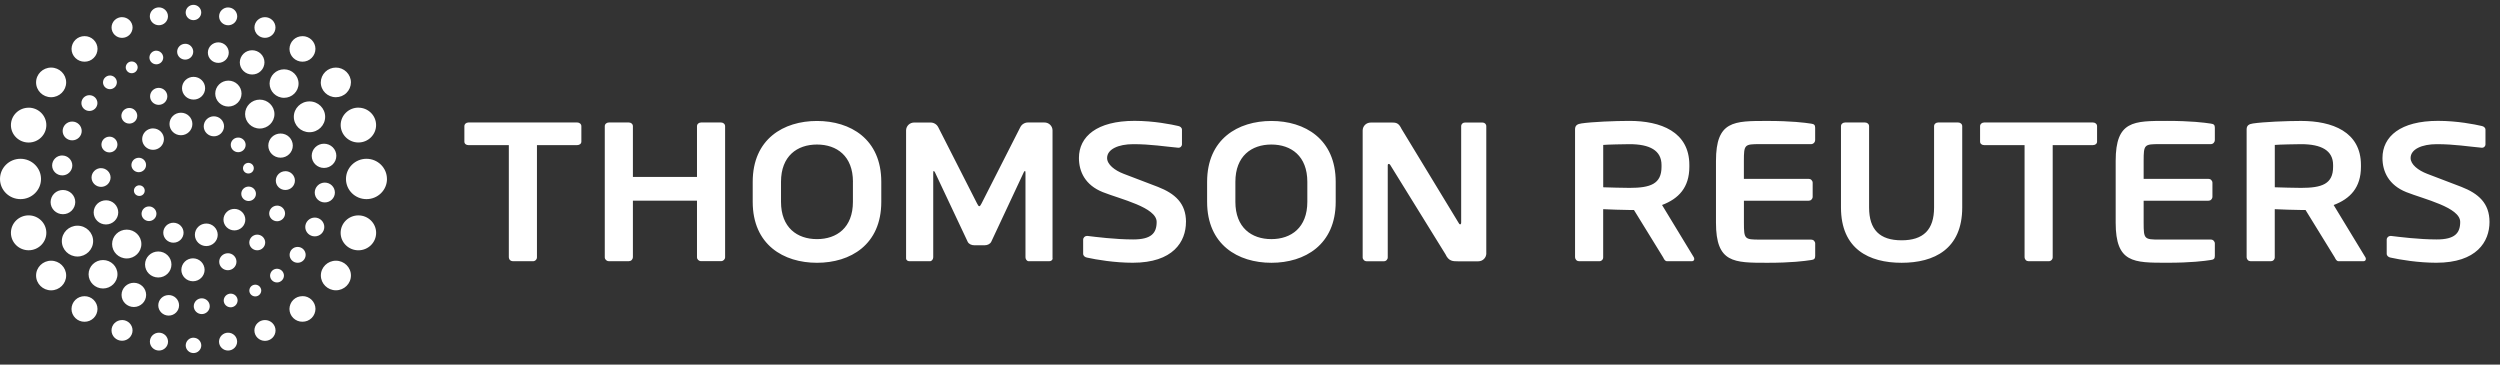
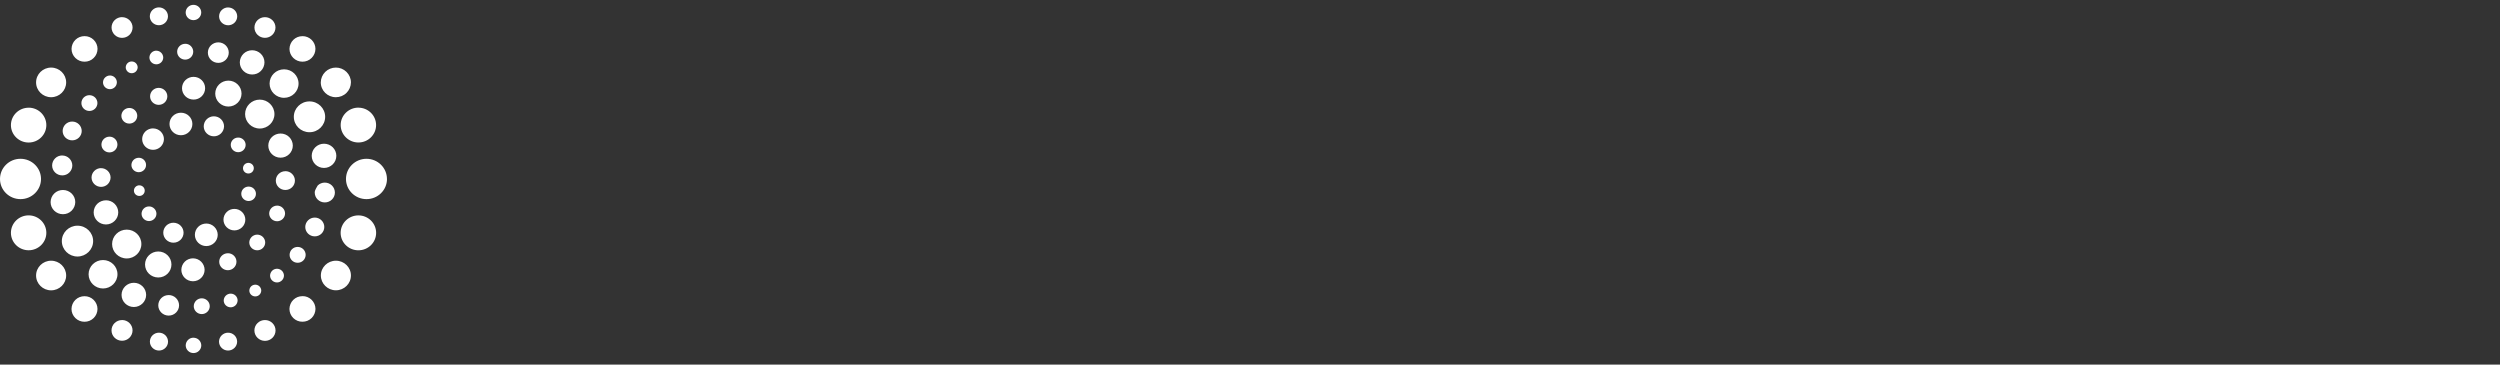
<svg xmlns="http://www.w3.org/2000/svg" width="192" height="28" viewBox="0 0 192 28" fill="none">
  <rect x="0" y="0" width="192" height="28" fill="#333333" stroke="none" />
-   <path d="M191.194 17.046C191.194 15.607 190.346 14.864 189.035 14.352C188.002 13.951 187.094 13.609 186.406 13.348C185.717 13.086 185.134 12.631 185.134 12.136C185.134 11.461 185.999 11.072 187.145 11.072C188.5 11.072 189.561 11.254 190.591 11.345H190.622C190.656 11.345 190.693 11.339 190.725 11.325C190.756 11.31 190.787 11.291 190.81 11.265C190.836 11.239 190.853 11.211 190.867 11.177C190.878 11.143 190.887 11.108 190.884 11.074V9.962C190.884 9.814 190.762 9.709 190.605 9.677C190.079 9.555 188.724 9.282 187.242 9.282C184.351 9.282 182.974 10.483 182.974 12.133C182.974 13.18 183.455 14.215 184.807 14.756C186.164 15.297 188.943 15.92 188.943 17.044C188.943 17.914 188.522 18.389 187.14 18.389C185.757 18.389 184.249 18.193 183.626 18.119H183.595C183.518 18.119 183.444 18.147 183.387 18.201C183.333 18.256 183.299 18.329 183.299 18.406V19.485C183.299 19.65 183.438 19.755 183.592 19.783C184.337 19.948 185.731 20.179 187.106 20.179C190.215 20.179 191.194 18.557 191.194 17.044V17.046ZM91.085 17.046C91.085 15.607 90.237 14.864 88.925 14.352C87.892 13.951 86.985 13.609 86.296 13.348C85.608 13.086 85.025 12.631 85.025 12.136C85.025 11.461 85.889 11.072 87.036 11.072C88.39 11.072 89.454 11.254 90.481 11.345H90.513C90.547 11.345 90.584 11.339 90.615 11.325C90.647 11.31 90.678 11.291 90.701 11.265C90.726 11.239 90.743 11.211 90.757 11.177C90.772 11.143 90.777 11.108 90.775 11.074V9.962C90.775 9.814 90.652 9.709 90.496 9.677C89.966 9.555 88.612 9.282 87.13 9.282C84.242 9.282 82.862 10.483 82.862 12.133C82.862 13.18 83.34 14.215 84.695 14.756C86.052 15.297 88.831 15.92 88.831 17.044C88.831 17.914 88.413 18.389 87.028 18.389C85.642 18.389 84.137 18.193 83.514 18.119H83.482C83.406 18.119 83.332 18.147 83.275 18.201C83.221 18.256 83.186 18.329 83.186 18.406V19.485C83.186 19.65 83.326 19.755 83.48 19.783C84.225 19.948 85.619 20.179 86.993 20.179C90.103 20.179 91.082 18.557 91.082 17.044L91.085 17.046ZM114.147 19.462V9.694C114.147 9.529 114.022 9.41 113.852 9.41H112.514C112.341 9.41 112.218 9.529 112.218 9.694V17.095C112.218 17.183 112.176 17.231 112.144 17.231C112.096 17.231 112.051 17.183 112.019 17.112L107.635 9.894C107.447 9.501 107.276 9.413 106.952 9.413H105.271C105.108 9.413 104.955 9.473 104.838 9.584C104.721 9.697 104.656 9.851 104.653 10.01V19.766C104.653 19.928 104.79 20.065 104.963 20.065H106.281C106.451 20.065 106.579 19.928 106.579 19.766V12.71C106.579 12.622 106.611 12.591 106.656 12.591C106.702 12.591 106.75 12.622 106.796 12.71L111.012 19.527C111.257 20.068 111.584 20.068 111.957 20.068H113.53C113.692 20.068 113.849 20.008 113.965 19.894C114.082 19.78 114.147 19.627 114.15 19.465L114.147 19.462ZM80.834 19.837V10.005C80.831 9.842 80.763 9.689 80.646 9.578C80.529 9.467 80.373 9.404 80.21 9.407H78.936C78.816 9.407 78.7 9.444 78.597 9.507C78.495 9.569 78.415 9.66 78.361 9.766L75.382 15.627C75.303 15.763 75.271 15.837 75.212 15.837C75.146 15.837 75.115 15.763 75.038 15.627L72.056 9.768C72.002 9.663 71.92 9.572 71.82 9.51C71.718 9.447 71.604 9.413 71.484 9.41H70.21C70.048 9.41 69.891 9.47 69.775 9.581C69.658 9.692 69.59 9.848 69.587 10.007V19.837C69.587 19.985 69.712 20.062 69.854 20.062H71.422C71.561 20.062 71.672 19.909 71.672 19.763V13.277C71.672 13.171 71.689 13.129 71.718 13.129C71.732 13.129 71.763 13.171 71.797 13.217L74.324 18.58C74.412 18.745 74.617 18.836 74.819 18.836H75.627C75.829 18.836 76.031 18.745 76.122 18.58L78.632 13.217C78.666 13.171 78.697 13.129 78.708 13.129C78.742 13.129 78.757 13.171 78.757 13.277V19.763C78.757 19.911 78.865 20.062 79.004 20.062H80.575C80.714 20.062 80.842 19.985 80.842 19.837H80.834ZM100.403 13.965C100.403 11.985 99.165 11.1 97.64 11.1C96.115 11.1 94.877 11.985 94.877 13.965V15.501C94.877 17.482 96.118 18.364 97.64 18.364C99.162 18.364 100.403 17.482 100.403 15.501V13.965ZM102.582 13.965V15.501C102.582 18.802 100.206 20.182 97.643 20.182C95.079 20.182 92.706 18.802 92.706 15.501V13.968C92.706 10.67 95.079 9.29 97.643 9.29C100.206 9.29 102.582 10.67 102.582 13.968V13.965ZM65.507 13.965C65.507 11.985 64.269 11.1 62.744 11.1C61.219 11.1 59.981 11.985 59.981 13.965V15.501C59.981 17.482 61.222 18.364 62.744 18.364C64.266 18.364 65.504 17.482 65.504 15.501V13.965H65.507ZM67.683 13.965V15.501C67.683 18.802 65.308 20.182 62.744 20.182C60.181 20.182 57.808 18.802 57.808 15.501V13.968C57.808 10.67 60.181 9.29 62.744 9.29C65.308 9.29 67.683 10.67 67.683 13.968V13.965ZM55.688 19.761V9.692C55.688 9.527 55.546 9.407 55.378 9.407H53.842C53.668 9.407 53.529 9.527 53.529 9.692V13.587H48.607V9.692C48.607 9.527 48.467 9.407 48.297 9.407H46.76C46.587 9.407 46.447 9.527 46.447 9.692V19.761C46.447 19.923 46.587 20.059 46.76 20.059H48.297C48.376 20.059 48.456 20.028 48.513 19.971C48.57 19.914 48.604 19.837 48.607 19.758V15.413H53.529V19.758C53.529 19.92 53.668 20.056 53.842 20.056H55.378C55.546 20.056 55.688 19.92 55.688 19.755V19.761ZM160.745 11.146H157.647V19.763C157.647 19.846 157.61 19.923 157.553 19.977C157.493 20.034 157.416 20.065 157.334 20.062H155.798C155.718 20.062 155.638 20.031 155.581 19.977C155.524 19.92 155.49 19.843 155.487 19.763V11.146H152.383C152.213 11.146 152.07 11.043 152.07 10.878V9.692C152.07 9.527 152.213 9.407 152.383 9.407H160.745C160.916 9.407 161.055 9.527 161.055 9.692V10.875C161.055 11.04 160.916 11.143 160.745 11.143V11.146ZM44.336 11.146H41.238V19.763C41.238 19.846 41.201 19.923 41.144 19.977C41.084 20.034 41.007 20.065 40.925 20.062H39.388C39.309 20.062 39.229 20.031 39.172 19.977C39.112 19.92 39.081 19.843 39.078 19.763V11.146H35.974C35.803 11.146 35.664 11.043 35.664 10.878V9.692C35.664 9.527 35.806 9.407 35.974 9.407H44.336C44.507 9.407 44.649 9.527 44.649 9.692V10.875C44.649 11.04 44.507 11.143 44.336 11.143V11.146ZM150.699 15.934V9.692C150.699 9.527 150.56 9.407 150.386 9.407H148.847C148.676 9.407 148.537 9.527 148.537 9.692V15.934C148.537 17.644 147.717 18.455 146.042 18.455C144.366 18.455 143.546 17.644 143.546 15.934V9.692C143.546 9.527 143.407 9.407 143.236 9.407H141.7C141.529 9.407 141.387 9.527 141.387 9.692V15.934C141.387 19.129 143.541 20.182 146.042 20.182C148.542 20.182 150.699 19.132 150.699 15.934ZM164.632 15.416H169.605C169.685 15.416 169.764 15.388 169.821 15.331C169.878 15.274 169.912 15.2 169.915 15.117V14.033C169.915 13.954 169.878 13.877 169.821 13.82C169.762 13.763 169.685 13.735 169.605 13.735H164.632V12.357C164.632 11.103 164.68 11.069 165.855 11.069H169.79C169.87 11.069 169.949 11.037 170.006 10.98C170.063 10.924 170.097 10.847 170.1 10.767V9.808C170.1 9.598 170.02 9.521 169.79 9.492C169.292 9.418 168.279 9.285 166.433 9.285C163.855 9.285 162.484 9.268 162.484 12.357V17.103C162.484 20.193 163.852 20.179 166.433 20.179C168.282 20.179 169.292 20.045 169.79 19.968C170.023 19.94 170.1 19.863 170.1 19.652V18.697C170.1 18.617 170.063 18.54 170.006 18.483C169.949 18.426 169.87 18.395 169.79 18.398H165.855C164.68 18.398 164.632 18.364 164.632 17.106V15.416ZM133.93 15.416H138.903C138.983 15.416 139.062 15.388 139.119 15.331C139.176 15.274 139.213 15.197 139.213 15.117V14.033C139.213 13.954 139.176 13.877 139.119 13.82C139.06 13.763 138.983 13.735 138.903 13.735H133.93V12.357C133.93 11.103 133.978 11.069 135.156 11.069H139.091C139.173 11.069 139.25 11.037 139.31 10.983C139.367 10.926 139.401 10.85 139.404 10.77V9.811C139.404 9.601 139.324 9.524 139.091 9.495C138.593 9.421 137.58 9.288 135.734 9.288C133.156 9.288 131.787 9.271 131.787 12.36V17.106C131.787 20.196 133.156 20.182 135.736 20.182C137.583 20.182 138.596 20.048 139.094 19.971C139.327 19.943 139.407 19.866 139.407 19.655V18.699C139.407 18.62 139.37 18.543 139.313 18.486C139.253 18.429 139.176 18.401 139.094 18.401H135.159C133.984 18.401 133.933 18.366 133.933 17.109V15.419L133.93 15.416ZM179.182 12.676C179.182 11.552 178.277 11.072 176.724 11.072C176.396 11.072 174.982 11.1 174.704 11.131V14.383C174.951 14.4 176.456 14.429 176.724 14.429C178.323 14.429 179.182 14.133 179.182 12.813V12.676ZM181.697 19.883C181.697 19.985 181.634 20.062 181.512 20.062H179.614C179.444 20.062 179.381 19.911 179.304 19.763L177.065 16.127H176.721C176.314 16.127 175.059 16.085 174.701 16.065V19.763C174.701 19.803 174.695 19.843 174.678 19.877C174.664 19.914 174.641 19.948 174.615 19.974C174.587 20.002 174.556 20.025 174.519 20.039C174.482 20.054 174.442 20.062 174.405 20.062H172.851C172.772 20.062 172.692 20.031 172.635 19.977C172.578 19.92 172.544 19.843 172.541 19.763V9.931C172.541 9.632 172.726 9.524 173.039 9.481C173.847 9.362 175.586 9.288 176.721 9.288C179.113 9.288 181.321 10.113 181.321 12.676V12.813C181.321 14.4 180.499 15.268 179.224 15.746L181.663 19.761C181.694 19.806 181.694 19.849 181.694 19.88L181.697 19.883ZM127.605 12.676C127.605 11.552 126.7 11.072 125.147 11.072C124.82 11.072 123.406 11.1 123.127 11.131V14.383C123.374 14.4 124.879 14.429 125.147 14.429C126.746 14.429 127.605 14.133 127.605 12.813V12.676ZM130.12 19.883C130.12 19.985 130.057 20.062 129.935 20.062H128.037C127.867 20.062 127.804 19.911 127.727 19.763L125.488 16.127H125.144C124.737 16.127 123.482 16.085 123.124 16.065V19.763C123.124 19.803 123.118 19.843 123.104 19.877C123.09 19.914 123.067 19.948 123.039 19.974C123.01 20.002 122.979 20.025 122.942 20.039C122.905 20.054 122.868 20.062 122.828 20.062H121.275C121.195 20.062 121.115 20.031 121.058 19.974C121.001 19.917 120.967 19.84 120.964 19.761V9.928C120.964 9.629 121.146 9.521 121.459 9.478C122.27 9.359 124.006 9.285 125.141 9.285C127.534 9.285 129.742 10.11 129.742 12.673V12.81C129.742 14.398 128.919 15.265 127.645 15.743L130.083 19.758C130.114 19.803 130.114 19.846 130.114 19.88L130.12 19.883Z" fill="white" />
-   <path d="M27.524 16.542C26.773 16.542 26.161 17.143 26.161 17.883C26.161 18.622 26.77 19.223 27.524 19.223C28.278 19.223 28.887 18.622 28.887 17.883C28.887 17.143 28.278 16.542 27.524 16.542ZM25.797 20.022C25.16 20.022 24.642 20.531 24.642 21.157C24.642 21.783 25.16 22.295 25.797 22.295C26.434 22.295 26.952 21.786 26.952 21.157C26.952 20.529 26.434 20.022 25.797 20.022ZM23.231 22.745C23.1 22.745 22.972 22.768 22.849 22.816C22.73 22.864 22.619 22.936 22.525 23.029C22.431 23.12 22.357 23.229 22.309 23.348C22.258 23.468 22.232 23.596 22.229 23.726C22.229 23.857 22.258 23.985 22.306 24.105C22.357 24.224 22.431 24.332 22.522 24.424C22.616 24.515 22.724 24.586 22.846 24.637C22.966 24.685 23.097 24.711 23.228 24.708C23.359 24.708 23.487 24.685 23.609 24.637C23.729 24.588 23.84 24.515 23.933 24.424C24.027 24.332 24.101 24.224 24.15 24.102C24.201 23.983 24.226 23.854 24.229 23.724C24.229 23.593 24.201 23.465 24.15 23.345C24.098 23.226 24.024 23.117 23.933 23.026C23.84 22.936 23.731 22.864 23.609 22.813C23.489 22.765 23.359 22.739 23.228 22.742L23.231 22.745ZM20.349 24.58C20.243 24.58 20.138 24.6 20.038 24.64C19.942 24.68 19.851 24.736 19.777 24.813C19.7 24.887 19.64 24.975 19.6 25.072C19.558 25.169 19.538 25.274 19.538 25.379C19.538 25.82 19.902 26.179 20.351 26.179C20.801 26.179 21.162 25.82 21.162 25.379C21.162 25.274 21.139 25.169 21.1 25.072C21.06 24.975 20.997 24.887 20.923 24.813C20.849 24.739 20.758 24.68 20.662 24.64C20.565 24.6 20.459 24.58 20.354 24.58H20.349ZM17.518 25.55C17.335 25.55 17.159 25.621 17.028 25.749C16.897 25.877 16.823 26.051 16.82 26.236C16.82 26.614 17.131 26.922 17.515 26.922C17.899 26.922 18.212 26.614 18.212 26.236C18.212 26.145 18.192 26.057 18.158 25.971C18.124 25.889 18.07 25.812 18.007 25.749C17.942 25.687 17.865 25.636 17.782 25.601C17.697 25.567 17.609 25.55 17.518 25.553V25.55ZM14.863 25.934C14.786 25.934 14.707 25.948 14.635 25.977C14.564 26.005 14.496 26.048 14.442 26.105C14.385 26.159 14.342 26.224 14.311 26.296C14.28 26.367 14.266 26.444 14.263 26.523C14.263 26.6 14.28 26.68 14.308 26.751C14.339 26.822 14.382 26.887 14.439 26.944C14.496 26.998 14.562 27.044 14.633 27.072C14.704 27.101 14.783 27.115 14.86 27.115C14.937 27.115 15.017 27.101 15.088 27.072C15.159 27.044 15.227 26.998 15.281 26.944C15.338 26.89 15.381 26.825 15.412 26.754C15.444 26.683 15.458 26.606 15.458 26.526C15.458 26.37 15.392 26.219 15.281 26.108C15.17 25.997 15.017 25.937 14.86 25.937L14.863 25.934ZM12.206 25.55C12.115 25.55 12.024 25.567 11.941 25.601C11.856 25.636 11.782 25.687 11.716 25.749C11.651 25.812 11.6 25.889 11.566 25.971C11.531 26.054 11.511 26.145 11.511 26.236C11.511 26.614 11.824 26.922 12.209 26.922C12.593 26.922 12.906 26.614 12.906 26.236C12.906 26.145 12.886 26.057 12.851 25.971C12.817 25.889 12.763 25.812 12.701 25.749C12.635 25.687 12.559 25.636 12.476 25.601C12.393 25.567 12.302 25.55 12.211 25.55H12.206ZM9.372 24.58C8.925 24.58 8.564 24.936 8.564 25.374C8.564 25.812 8.925 26.17 9.372 26.17C9.819 26.17 10.18 25.815 10.18 25.374C10.18 24.933 9.819 24.577 9.372 24.577V24.58ZM6.49 22.748C6.228 22.748 5.975 22.847 5.787 23.032C5.599 23.217 5.494 23.468 5.491 23.729C5.491 23.991 5.599 24.241 5.787 24.426C5.975 24.611 6.228 24.714 6.49 24.711C6.621 24.711 6.749 24.688 6.868 24.64C6.988 24.591 7.099 24.517 7.193 24.426C7.286 24.335 7.36 24.227 7.409 24.108C7.46 23.988 7.486 23.86 7.488 23.729C7.488 23.468 7.38 23.217 7.193 23.032C7.005 22.847 6.752 22.745 6.49 22.748ZM3.926 20.022C3.289 20.022 2.771 20.531 2.771 21.16C2.771 21.789 3.289 22.298 3.926 22.298C4.564 22.298 5.081 21.789 5.081 21.16C5.081 20.531 4.564 20.022 3.926 20.022ZM2.199 16.54C1.448 16.54 0.839 17.14 0.839 17.88C0.839 18.619 1.448 19.22 2.199 19.22C2.95 19.22 3.559 18.619 3.559 17.88C3.559 17.14 2.95 16.54 2.199 16.54ZM1.573 12.195C0.703 12.195 0 12.889 0 13.746C0 14.602 0.706 15.293 1.576 15.293C2.447 15.293 3.15 14.599 3.15 13.746C3.15 12.892 2.444 12.195 1.576 12.195H1.573ZM2.199 8.272C1.448 8.272 0.839 8.872 0.839 9.609C0.839 10.346 1.448 10.946 2.199 10.946C2.95 10.946 3.559 10.346 3.559 9.609C3.559 8.872 2.95 8.269 2.199 8.269V8.272ZM3.926 5.19C3.289 5.19 2.771 5.7 2.771 6.328C2.771 6.957 3.289 7.466 3.926 7.466C4.564 7.466 5.081 6.957 5.081 6.328C5.081 5.7 4.564 5.19 3.926 5.19ZM6.493 2.775C6.231 2.775 5.978 2.874 5.79 3.059C5.602 3.244 5.497 3.495 5.494 3.756C5.494 4.018 5.602 4.268 5.79 4.453C5.978 4.638 6.231 4.741 6.493 4.738C6.623 4.738 6.752 4.715 6.871 4.667C6.991 4.618 7.101 4.547 7.195 4.453C7.289 4.362 7.363 4.254 7.412 4.135C7.463 4.015 7.488 3.887 7.491 3.756C7.491 3.495 7.383 3.244 7.195 3.059C7.008 2.874 6.754 2.772 6.493 2.775ZM9.375 1.315C9.161 1.315 8.957 1.398 8.806 1.546C8.655 1.694 8.567 1.898 8.567 2.112C8.567 2.325 8.655 2.527 8.806 2.678C8.957 2.826 9.161 2.911 9.375 2.908C9.588 2.908 9.793 2.826 9.944 2.678C10.095 2.53 10.18 2.325 10.183 2.115C10.183 2.009 10.16 1.904 10.12 1.807C10.08 1.711 10.021 1.622 9.944 1.548C9.87 1.475 9.779 1.418 9.682 1.378C9.585 1.338 9.48 1.318 9.375 1.318V1.315ZM12.203 0.567C11.819 0.567 11.506 0.874 11.506 1.253C11.506 1.631 11.819 1.938 12.203 1.938C12.587 1.938 12.9 1.631 12.9 1.253C12.9 0.874 12.587 0.567 12.203 0.567ZM14.857 0.371C14.527 0.371 14.26 0.635 14.26 0.96C14.26 1.284 14.527 1.548 14.857 1.548C15.187 1.548 15.455 1.284 15.455 0.96C15.455 0.635 15.187 0.371 14.857 0.371ZM17.52 0.57C17.429 0.57 17.341 0.587 17.256 0.621C17.171 0.655 17.096 0.706 17.031 0.769C16.966 0.832 16.914 0.908 16.88 0.991C16.846 1.073 16.826 1.164 16.826 1.255C16.826 1.634 17.139 1.941 17.523 1.941C17.907 1.941 18.218 1.634 18.218 1.258C18.218 1.076 18.143 0.9 18.013 0.772C17.882 0.644 17.705 0.573 17.523 0.573L17.52 0.57ZM20.349 1.318C19.902 1.318 19.541 1.674 19.541 2.112C19.541 2.55 19.902 2.906 20.349 2.906C20.795 2.906 21.157 2.55 21.157 2.112C21.157 1.898 21.068 1.696 20.918 1.548C20.767 1.401 20.562 1.318 20.349 1.318ZM23.228 2.778C23.097 2.778 22.969 2.8 22.849 2.849C22.73 2.897 22.619 2.968 22.528 3.059C22.434 3.15 22.363 3.258 22.312 3.378C22.26 3.497 22.235 3.625 22.232 3.756C22.232 4.297 22.679 4.738 23.231 4.738C23.492 4.738 23.746 4.638 23.93 4.453C24.118 4.268 24.224 4.018 24.226 3.756C24.226 3.216 23.78 2.775 23.231 2.775L23.228 2.778ZM25.794 5.19C25.49 5.19 25.197 5.307 24.98 5.52C24.764 5.734 24.639 6.024 24.636 6.328C24.636 6.957 25.154 7.466 25.794 7.466C26.099 7.466 26.392 7.35 26.608 7.136C26.824 6.923 26.949 6.633 26.952 6.328C26.952 6.024 26.827 5.734 26.608 5.52C26.392 5.307 26.096 5.187 25.791 5.19H25.794ZM27.524 8.266C26.773 8.266 26.164 8.866 26.164 9.603C26.164 10.34 26.773 10.943 27.524 10.943C28.275 10.943 28.884 10.343 28.884 9.606C28.884 8.869 28.275 8.269 27.524 8.269V8.266ZM21.285 15.791C21.125 15.791 20.969 15.854 20.855 15.965C20.741 16.079 20.676 16.232 20.673 16.392C20.673 16.724 20.946 16.992 21.282 16.992C21.617 16.992 21.893 16.724 21.893 16.392C21.893 16.312 21.876 16.232 21.845 16.161C21.814 16.087 21.768 16.022 21.711 15.965C21.654 15.908 21.586 15.865 21.512 15.834C21.438 15.806 21.358 15.789 21.279 15.789L21.285 15.791ZM19.759 18.019C19.68 18.019 19.6 18.033 19.526 18.065C19.452 18.093 19.384 18.139 19.327 18.195C19.27 18.252 19.225 18.318 19.193 18.392C19.162 18.466 19.145 18.543 19.145 18.622C19.145 18.955 19.418 19.223 19.757 19.223C20.095 19.223 20.368 18.952 20.368 18.622C20.368 18.543 20.351 18.463 20.32 18.392C20.289 18.318 20.243 18.252 20.186 18.195C20.129 18.139 20.061 18.096 19.987 18.065C19.913 18.036 19.834 18.019 19.754 18.019H19.759ZM17.498 19.45C17.131 19.45 16.835 19.743 16.835 20.102C16.835 20.46 17.131 20.753 17.498 20.753C17.865 20.753 18.161 20.46 18.161 20.099C18.161 19.738 17.865 19.447 17.498 19.447V19.45ZM14.823 19.84C14.707 19.84 14.59 19.86 14.482 19.905C14.374 19.948 14.274 20.014 14.192 20.096C14.109 20.178 14.044 20.275 13.998 20.383C13.953 20.491 13.93 20.605 13.927 20.722C13.927 21.209 14.328 21.601 14.82 21.601C15.313 21.601 15.714 21.206 15.714 20.722C15.714 20.605 15.688 20.491 15.643 20.383C15.597 20.275 15.532 20.178 15.449 20.096C15.367 20.014 15.267 19.951 15.159 19.905C15.051 19.863 14.937 19.84 14.82 19.84H14.823ZM12.155 19.314C11.594 19.314 11.139 19.76 11.139 20.312C11.139 20.864 11.591 21.311 12.155 21.311C12.718 21.311 13.167 20.864 13.167 20.312C13.167 19.76 12.715 19.314 12.155 19.314ZM9.733 17.635C9.113 17.635 8.609 18.13 8.609 18.742C8.609 19.353 9.113 19.849 9.733 19.849C10.354 19.849 10.857 19.353 10.857 18.742C10.857 18.13 10.354 17.635 9.733 17.635ZM8.137 15.384C8.015 15.384 7.892 15.407 7.779 15.453C7.665 15.498 7.56 15.566 7.471 15.652C7.383 15.737 7.315 15.84 7.266 15.954C7.218 16.067 7.193 16.19 7.193 16.312C7.193 16.824 7.616 17.239 8.137 17.239C8.658 17.239 9.082 16.824 9.082 16.312C9.082 16.064 8.979 15.825 8.803 15.652C8.626 15.478 8.387 15.382 8.14 15.382L8.137 15.384ZM7.762 12.912C7.668 12.912 7.571 12.929 7.483 12.966C7.395 13.003 7.315 13.054 7.247 13.123C7.178 13.191 7.124 13.268 7.087 13.356C7.05 13.444 7.03 13.538 7.03 13.632C7.03 14.027 7.358 14.352 7.762 14.352C7.955 14.352 8.14 14.278 8.277 14.144C8.413 14.01 8.49 13.825 8.493 13.635C8.493 13.541 8.473 13.444 8.436 13.359C8.399 13.271 8.345 13.191 8.277 13.125C8.208 13.06 8.129 13.006 8.04 12.969C7.952 12.932 7.858 12.915 7.762 12.915V12.912ZM8.405 10.496C8.325 10.496 8.245 10.511 8.171 10.542C8.097 10.573 8.029 10.616 7.972 10.673C7.915 10.73 7.87 10.795 7.838 10.869C7.807 10.943 7.79 11.023 7.79 11.102C7.79 11.435 8.066 11.706 8.405 11.706C8.484 11.706 8.564 11.691 8.638 11.66C8.712 11.629 8.78 11.586 8.837 11.529C8.894 11.472 8.939 11.407 8.971 11.333C9.002 11.259 9.019 11.179 9.019 11.1C9.019 11.02 9.002 10.94 8.971 10.866C8.939 10.792 8.894 10.727 8.837 10.67C8.78 10.613 8.712 10.57 8.638 10.539C8.564 10.508 8.484 10.494 8.405 10.496ZM9.932 8.291C9.773 8.291 9.617 8.354 9.503 8.465C9.389 8.579 9.324 8.732 9.321 8.892C9.321 9.225 9.594 9.492 9.932 9.492C10.271 9.492 10.541 9.225 10.541 8.892C10.541 8.732 10.476 8.579 10.359 8.465C10.245 8.351 10.089 8.289 9.93 8.291H9.932ZM12.189 6.747C11.824 6.747 11.526 7.04 11.526 7.401C11.526 7.762 11.822 8.053 12.189 8.053C12.556 8.053 12.851 7.759 12.851 7.398C12.851 7.037 12.553 6.747 12.186 6.747H12.189ZM14.866 5.902C14.749 5.902 14.635 5.921 14.527 5.967C14.419 6.01 14.322 6.075 14.24 6.155C14.157 6.234 14.092 6.331 14.046 6.439C14.001 6.545 13.978 6.661 13.978 6.775C13.978 7.259 14.374 7.648 14.866 7.648C14.982 7.648 15.096 7.629 15.204 7.583C15.313 7.54 15.409 7.475 15.492 7.395C15.574 7.313 15.64 7.219 15.685 7.111C15.731 7.005 15.754 6.889 15.754 6.775C15.754 6.291 15.355 5.902 14.866 5.902ZM17.54 6.192C16.983 6.192 16.53 6.638 16.53 7.188C16.53 7.737 16.983 8.183 17.54 8.183C18.098 8.183 18.55 7.737 18.55 7.188C18.55 6.638 18.098 6.192 17.54 6.192ZM19.95 7.651C19.327 7.651 18.823 8.149 18.823 8.761C18.823 9.373 19.327 9.871 19.95 9.871C20.573 9.871 21.077 9.373 21.077 8.761C21.077 8.149 20.57 7.651 19.95 7.651ZM21.546 10.255C21.424 10.255 21.302 10.277 21.188 10.323C21.074 10.368 20.972 10.437 20.883 10.522C20.795 10.607 20.727 10.71 20.678 10.824C20.63 10.938 20.605 11.057 20.605 11.182C20.605 11.694 21.026 12.11 21.546 12.11C22.067 12.11 22.488 11.694 22.488 11.182C22.488 11.06 22.462 10.938 22.414 10.824C22.366 10.71 22.297 10.607 22.209 10.522C22.121 10.437 22.019 10.368 21.905 10.323C21.791 10.277 21.669 10.255 21.546 10.255ZM19.094 14.329C18.781 14.329 18.53 14.576 18.53 14.884C18.53 15.191 18.784 15.438 19.094 15.438C19.404 15.438 19.657 15.191 19.657 14.884C19.657 14.576 19.404 14.329 19.094 14.329ZM17.998 16.044C17.89 16.044 17.782 16.064 17.68 16.104C17.577 16.144 17.486 16.207 17.41 16.284C17.333 16.36 17.27 16.451 17.227 16.551C17.185 16.651 17.162 16.759 17.162 16.87C17.162 17.325 17.538 17.695 18.001 17.695C18.465 17.695 18.841 17.325 18.841 16.87C18.841 16.651 18.75 16.437 18.593 16.284C18.436 16.13 18.223 16.042 18.004 16.044H17.998ZM15.842 17.168C15.611 17.168 15.389 17.256 15.224 17.419C15.059 17.581 14.966 17.8 14.966 18.033C14.966 18.511 15.358 18.898 15.842 18.898C16.325 18.898 16.721 18.511 16.721 18.033C16.721 17.803 16.624 17.581 16.459 17.419C16.294 17.256 16.072 17.166 15.842 17.168ZM13.318 17.106C13.216 17.106 13.116 17.123 13.022 17.163C12.928 17.2 12.843 17.256 12.769 17.328C12.698 17.399 12.638 17.484 12.598 17.578C12.559 17.672 12.539 17.771 12.539 17.874C12.539 18.079 12.624 18.275 12.769 18.417C12.914 18.56 13.113 18.639 13.318 18.639C13.523 18.639 13.719 18.562 13.867 18.417C14.012 18.275 14.098 18.079 14.098 17.874C14.098 17.771 14.075 17.672 14.038 17.578C13.998 17.484 13.941 17.399 13.867 17.328C13.796 17.256 13.711 17.2 13.614 17.163C13.52 17.126 13.421 17.106 13.318 17.106ZM11.443 15.854C11.369 15.854 11.295 15.868 11.227 15.894C11.159 15.922 11.096 15.962 11.042 16.016C10.988 16.067 10.945 16.13 10.917 16.198C10.888 16.266 10.871 16.34 10.871 16.414C10.871 16.724 11.127 16.978 11.443 16.978C11.517 16.978 11.591 16.963 11.659 16.935C11.728 16.907 11.79 16.867 11.844 16.813C11.898 16.762 11.941 16.699 11.97 16.631C11.998 16.562 12.015 16.488 12.015 16.414C12.015 16.34 11.998 16.266 11.97 16.198C11.941 16.13 11.898 16.067 11.844 16.016C11.79 15.965 11.728 15.922 11.659 15.894C11.591 15.865 11.517 15.851 11.443 15.854ZM10.698 14.232C10.644 14.232 10.59 14.241 10.541 14.264C10.49 14.283 10.444 14.315 10.408 14.352C10.368 14.389 10.339 14.434 10.316 14.485C10.297 14.534 10.285 14.588 10.285 14.642C10.285 14.867 10.47 15.049 10.701 15.049C10.755 15.049 10.809 15.04 10.86 15.02C10.911 15 10.957 14.969 10.994 14.932C11.034 14.895 11.062 14.85 11.085 14.798C11.105 14.747 11.116 14.696 11.116 14.642C11.116 14.588 11.105 14.534 11.085 14.485C11.065 14.434 11.034 14.392 10.994 14.352C10.954 14.315 10.908 14.283 10.86 14.264C10.809 14.243 10.755 14.232 10.701 14.235L10.698 14.232ZM10.655 12.118C10.581 12.118 10.51 12.132 10.442 12.158C10.373 12.187 10.311 12.226 10.26 12.277C10.208 12.329 10.166 12.391 10.137 12.457C10.109 12.525 10.095 12.596 10.092 12.67C10.092 12.977 10.345 13.225 10.655 13.225C10.965 13.225 11.218 12.977 11.218 12.67C11.218 12.363 10.968 12.115 10.655 12.115V12.118ZM11.753 9.859C11.534 9.859 11.321 9.945 11.164 10.098C11.008 10.252 10.92 10.462 10.917 10.681C10.917 11.137 11.292 11.507 11.753 11.507C11.972 11.507 12.186 11.421 12.342 11.268C12.499 11.114 12.587 10.903 12.59 10.684C12.59 10.465 12.499 10.255 12.342 10.101C12.186 9.947 11.975 9.862 11.753 9.862V9.859ZM13.896 8.656C13.409 8.656 13.017 9.043 13.017 9.521C13.017 9.999 13.409 10.386 13.896 10.386C14.382 10.386 14.775 9.999 14.775 9.521C14.775 9.043 14.382 8.656 13.896 8.656ZM16.428 8.932C16.326 8.932 16.226 8.949 16.132 8.989C16.038 9.026 15.953 9.082 15.879 9.154C15.808 9.225 15.748 9.31 15.708 9.404C15.668 9.498 15.648 9.597 15.646 9.7C15.646 10.124 15.995 10.468 16.425 10.468C16.527 10.468 16.627 10.451 16.721 10.411C16.815 10.374 16.9 10.317 16.974 10.246C17.045 10.175 17.105 10.09 17.145 9.996C17.185 9.902 17.205 9.802 17.207 9.7C17.207 9.597 17.185 9.498 17.145 9.404C17.105 9.31 17.048 9.225 16.974 9.154C16.903 9.082 16.815 9.026 16.721 8.989C16.627 8.952 16.525 8.932 16.425 8.932H16.428ZM18.291 10.565C18.141 10.565 17.996 10.622 17.89 10.727C17.782 10.832 17.722 10.975 17.722 11.125C17.722 11.435 17.979 11.689 18.294 11.689C18.61 11.689 18.866 11.438 18.866 11.125C18.866 11.051 18.849 10.977 18.821 10.909C18.792 10.841 18.75 10.778 18.695 10.727C18.641 10.676 18.579 10.633 18.511 10.605C18.442 10.576 18.368 10.562 18.294 10.565H18.291ZM19.077 12.508C19.023 12.508 18.969 12.517 18.917 12.539C18.866 12.559 18.821 12.591 18.784 12.627C18.744 12.665 18.715 12.71 18.693 12.761C18.673 12.812 18.661 12.864 18.661 12.918C18.661 13.143 18.846 13.325 19.077 13.325C19.307 13.325 19.492 13.143 19.492 12.918C19.492 12.864 19.481 12.81 19.461 12.761C19.441 12.71 19.41 12.667 19.37 12.627C19.33 12.591 19.284 12.559 19.236 12.539C19.185 12.519 19.134 12.508 19.08 12.508H19.077ZM21.916 13.148C21.512 13.148 21.182 13.473 21.182 13.871C21.182 14.269 21.509 14.591 21.916 14.591C22.323 14.591 22.65 14.266 22.65 13.868C22.65 13.675 22.57 13.49 22.434 13.356C22.297 13.219 22.11 13.145 21.919 13.145L21.916 13.148ZM24.943 14.024C24.844 14.024 24.744 14.041 24.65 14.081C24.556 14.118 24.471 14.175 24.4 14.246C24.329 14.318 24.272 14.4 24.232 14.494C24.192 14.588 24.172 14.687 24.172 14.787C24.172 15.208 24.517 15.547 24.946 15.547C25.376 15.547 25.72 15.205 25.72 14.787C25.72 14.687 25.697 14.588 25.66 14.494C25.62 14.4 25.564 14.318 25.492 14.246C25.421 14.175 25.336 14.121 25.242 14.081C25.148 14.044 25.049 14.024 24.949 14.024H24.943ZM24.175 16.71C24.078 16.71 23.985 16.727 23.896 16.764C23.808 16.801 23.729 16.852 23.66 16.921C23.592 16.989 23.538 17.066 23.501 17.154C23.464 17.242 23.444 17.336 23.444 17.433C23.444 17.831 23.771 18.153 24.175 18.153C24.579 18.153 24.906 17.831 24.906 17.433C24.906 17.336 24.887 17.242 24.849 17.154C24.812 17.066 24.759 16.986 24.69 16.921C24.622 16.852 24.542 16.801 24.454 16.764C24.366 16.727 24.272 16.71 24.175 16.71ZM22.858 18.964C22.778 18.964 22.699 18.978 22.622 19.009C22.548 19.041 22.48 19.083 22.423 19.14C22.366 19.197 22.32 19.262 22.289 19.339C22.258 19.413 22.241 19.493 22.241 19.573C22.241 19.908 22.517 20.181 22.858 20.181C22.938 20.181 23.017 20.167 23.094 20.136C23.171 20.105 23.236 20.062 23.293 20.005C23.35 19.948 23.396 19.883 23.427 19.806C23.458 19.732 23.475 19.652 23.475 19.573C23.475 19.493 23.458 19.413 23.427 19.339C23.396 19.265 23.35 19.197 23.293 19.14C23.236 19.083 23.168 19.038 23.094 19.009C23.02 18.978 22.94 18.964 22.861 18.964H22.858ZM21.276 20.639C21.137 20.639 21 20.694 20.9 20.793C20.801 20.893 20.744 21.026 20.741 21.166C20.741 21.456 20.98 21.692 21.273 21.692C21.341 21.692 21.413 21.681 21.475 21.652C21.538 21.624 21.598 21.587 21.649 21.538C21.697 21.49 21.737 21.43 21.765 21.368C21.794 21.302 21.808 21.234 21.808 21.166C21.808 21.098 21.794 21.026 21.765 20.964C21.737 20.898 21.7 20.841 21.649 20.793C21.6 20.745 21.541 20.705 21.475 20.679C21.41 20.654 21.341 20.639 21.273 20.639H21.276ZM19.606 21.863C19.546 21.863 19.486 21.874 19.432 21.897C19.378 21.92 19.327 21.951 19.284 21.994C19.242 22.036 19.208 22.085 19.185 22.142C19.162 22.196 19.151 22.256 19.148 22.315C19.148 22.563 19.353 22.765 19.606 22.765C19.666 22.765 19.725 22.753 19.779 22.731C19.834 22.708 19.885 22.677 19.927 22.634C19.97 22.591 20.004 22.543 20.027 22.489C20.05 22.435 20.061 22.375 20.064 22.315C20.064 22.256 20.053 22.196 20.027 22.142C20.004 22.088 19.97 22.036 19.927 21.994C19.885 21.951 19.834 21.92 19.779 21.897C19.725 21.874 19.666 21.863 19.606 21.863ZM17.717 22.551C17.648 22.551 17.577 22.563 17.515 22.591C17.449 22.617 17.392 22.657 17.341 22.705C17.293 22.753 17.253 22.813 17.224 22.876C17.196 22.938 17.182 23.009 17.182 23.078C17.182 23.368 17.421 23.601 17.714 23.601C17.782 23.601 17.853 23.59 17.916 23.561C17.981 23.536 18.038 23.496 18.089 23.448C18.138 23.399 18.178 23.34 18.206 23.277C18.232 23.214 18.246 23.143 18.249 23.075C18.249 22.785 18.01 22.551 17.717 22.551ZM15.495 22.91C15.415 22.91 15.335 22.924 15.261 22.955C15.187 22.987 15.119 23.029 15.062 23.086C15.005 23.143 14.96 23.209 14.928 23.283C14.897 23.357 14.88 23.436 14.88 23.516C14.88 23.849 15.156 24.122 15.495 24.122C15.574 24.122 15.654 24.108 15.728 24.076C15.802 24.045 15.87 24.002 15.927 23.945C15.984 23.889 16.03 23.823 16.061 23.749C16.092 23.675 16.109 23.596 16.109 23.516C16.109 23.436 16.092 23.357 16.061 23.283C16.03 23.209 15.984 23.14 15.927 23.086C15.87 23.029 15.802 22.987 15.728 22.955C15.654 22.924 15.574 22.91 15.495 22.91ZM12.954 22.662C12.849 22.662 12.746 22.682 12.649 22.719C12.553 22.759 12.465 22.816 12.391 22.89C12.317 22.964 12.257 23.049 12.217 23.146C12.177 23.243 12.155 23.345 12.155 23.45C12.155 23.886 12.513 24.238 12.954 24.238C13.395 24.238 13.753 23.886 13.753 23.45C13.753 23.345 13.731 23.243 13.691 23.146C13.651 23.049 13.591 22.964 13.517 22.89C13.443 22.816 13.355 22.759 13.258 22.719C13.162 22.679 13.059 22.66 12.954 22.66V22.662ZM10.28 21.718C10.032 21.718 9.793 21.812 9.614 21.988C9.437 22.162 9.335 22.401 9.335 22.648C9.335 23.163 9.759 23.578 10.28 23.578C10.8 23.578 11.224 23.16 11.224 22.648C11.224 22.526 11.198 22.403 11.15 22.29C11.102 22.176 11.034 22.073 10.945 21.988C10.857 21.903 10.755 21.834 10.638 21.786C10.524 21.741 10.402 21.718 10.28 21.718ZM7.912 19.971C7.301 19.971 6.803 20.46 6.803 21.063C6.803 21.666 7.301 22.156 7.912 22.156C8.524 22.156 9.022 21.666 9.022 21.063C9.022 20.46 8.524 19.971 7.912 19.971ZM5.949 17.333C5.286 17.333 4.749 17.863 4.749 18.517C4.749 19.171 5.286 19.701 5.949 19.701C6.612 19.701 7.153 19.171 7.153 18.517C7.153 17.863 6.615 17.333 5.949 17.333ZM4.834 14.591C4.712 14.591 4.589 14.613 4.473 14.659C4.359 14.704 4.253 14.773 4.165 14.861C4.077 14.946 4.006 15.052 3.96 15.162C3.912 15.276 3.886 15.399 3.886 15.521C3.886 16.036 4.31 16.451 4.834 16.451C5.084 16.451 5.323 16.358 5.5 16.181C5.676 16.008 5.778 15.768 5.781 15.521C5.781 15.006 5.357 14.591 4.834 14.591ZM4.78 11.939C4.575 11.939 4.379 12.016 4.234 12.161C4.088 12.303 4.006 12.499 4.003 12.704C4.003 13.128 4.35 13.47 4.78 13.47C4.882 13.47 4.982 13.453 5.076 13.413C5.17 13.376 5.255 13.319 5.326 13.248C5.397 13.177 5.457 13.091 5.494 13C5.534 12.906 5.554 12.807 5.554 12.707C5.554 12.502 5.468 12.309 5.323 12.164C5.178 12.021 4.982 11.942 4.777 11.942L4.78 11.939ZM5.542 9.336C5.446 9.336 5.352 9.353 5.264 9.39C5.175 9.427 5.096 9.478 5.027 9.546C4.959 9.614 4.905 9.694 4.868 9.78C4.831 9.868 4.811 9.962 4.811 10.058C4.811 10.457 5.138 10.778 5.545 10.778C5.952 10.778 6.276 10.454 6.276 10.058C6.276 9.962 6.256 9.868 6.219 9.78C6.183 9.691 6.128 9.612 6.06 9.546C5.992 9.478 5.912 9.427 5.824 9.39C5.736 9.353 5.642 9.336 5.545 9.336H5.542ZM6.865 7.31C6.786 7.31 6.706 7.324 6.632 7.355C6.558 7.387 6.49 7.429 6.433 7.486C6.376 7.543 6.33 7.609 6.299 7.683C6.268 7.757 6.251 7.836 6.251 7.916C6.251 8.252 6.527 8.522 6.868 8.522C6.948 8.522 7.028 8.508 7.101 8.476C7.175 8.445 7.244 8.402 7.301 8.346C7.358 8.289 7.403 8.223 7.434 8.149C7.466 8.075 7.483 7.996 7.483 7.916C7.483 7.836 7.466 7.757 7.434 7.683C7.403 7.609 7.358 7.54 7.301 7.486C7.244 7.429 7.175 7.387 7.101 7.355C7.028 7.324 6.948 7.31 6.868 7.31H6.865ZM8.444 5.799C8.376 5.799 8.305 5.811 8.242 5.839C8.177 5.865 8.12 5.904 8.069 5.953C8.02 6.001 7.981 6.058 7.952 6.123C7.927 6.186 7.912 6.257 7.91 6.325C7.91 6.616 8.149 6.849 8.442 6.849C8.51 6.849 8.581 6.838 8.644 6.809C8.709 6.784 8.766 6.744 8.817 6.695C8.868 6.647 8.905 6.59 8.934 6.525C8.959 6.462 8.974 6.391 8.976 6.323C8.976 6.254 8.962 6.186 8.934 6.121C8.908 6.058 8.868 5.998 8.817 5.95C8.769 5.902 8.709 5.862 8.644 5.836C8.578 5.811 8.51 5.796 8.442 5.796L8.444 5.799ZM10.114 4.721C9.995 4.721 9.878 4.766 9.793 4.852C9.708 4.937 9.659 5.051 9.656 5.173C9.656 5.293 9.708 5.409 9.793 5.492C9.878 5.577 9.995 5.623 10.114 5.623C10.234 5.623 10.351 5.577 10.436 5.492C10.521 5.407 10.57 5.293 10.573 5.173C10.573 5.054 10.521 4.937 10.436 4.852C10.351 4.766 10.234 4.721 10.114 4.721ZM12.007 3.89C11.938 3.89 11.87 3.901 11.805 3.93C11.739 3.955 11.682 3.995 11.634 4.044C11.585 4.092 11.546 4.149 11.517 4.214C11.492 4.277 11.477 4.345 11.475 4.416C11.475 4.704 11.713 4.94 12.007 4.94C12.146 4.94 12.28 4.886 12.379 4.789C12.479 4.692 12.536 4.559 12.536 4.419C12.536 4.351 12.521 4.283 12.493 4.217C12.467 4.155 12.428 4.095 12.376 4.047C12.328 3.998 12.268 3.958 12.206 3.933C12.14 3.907 12.072 3.893 12.004 3.893L12.007 3.89ZM14.223 3.364C14.061 3.364 13.904 3.426 13.788 3.54C13.671 3.654 13.605 3.808 13.605 3.973C13.605 4.308 13.882 4.579 14.223 4.579C14.385 4.579 14.541 4.516 14.658 4.402C14.775 4.288 14.84 4.132 14.84 3.97C14.84 3.89 14.823 3.81 14.792 3.736C14.761 3.662 14.715 3.594 14.658 3.537C14.601 3.48 14.533 3.435 14.459 3.406C14.385 3.375 14.305 3.361 14.223 3.364ZM16.766 3.253C16.323 3.253 15.964 3.606 15.964 4.041C15.964 4.476 16.323 4.829 16.766 4.829C17.21 4.829 17.569 4.476 17.569 4.041C17.569 3.606 17.21 3.253 16.766 3.253ZM19.364 3.859C19.116 3.859 18.875 3.955 18.698 4.129C18.522 4.303 18.419 4.542 18.417 4.789C18.417 5.304 18.841 5.722 19.364 5.722C19.486 5.722 19.609 5.7 19.725 5.654C19.839 5.609 19.945 5.54 20.033 5.452C20.121 5.367 20.192 5.261 20.238 5.148C20.286 5.034 20.311 4.911 20.311 4.789C20.311 4.539 20.209 4.303 20.03 4.129C19.853 3.955 19.612 3.859 19.364 3.859ZM21.817 5.324C21.202 5.324 20.704 5.813 20.704 6.417C20.704 7.02 21.202 7.512 21.817 7.512C22.431 7.512 22.929 7.023 22.929 6.417C22.929 5.811 22.431 5.324 21.817 5.324ZM23.768 7.788C23.105 7.788 22.565 8.317 22.565 8.971C22.565 9.626 23.103 10.155 23.768 10.155C24.434 10.155 24.972 9.626 24.972 8.971C24.972 8.317 24.434 7.788 23.768 7.788ZM24.884 11.037C24.363 11.037 23.939 11.453 23.939 11.967C23.939 12.482 24.363 12.898 24.884 12.898C25.404 12.898 25.831 12.482 25.831 11.967C25.831 11.453 25.407 11.037 24.884 11.037ZM29.72 13.746C29.72 14.602 29.015 15.293 28.144 15.293C27.274 15.293 26.571 14.599 26.571 13.746C26.571 12.892 27.276 12.195 28.144 12.195C29.012 12.195 29.718 12.889 29.718 13.746H29.72Z" fill="white" />
+   <path d="M27.524 16.542C26.773 16.542 26.161 17.143 26.161 17.883C26.161 18.622 26.77 19.223 27.524 19.223C28.278 19.223 28.887 18.622 28.887 17.883C28.887 17.143 28.278 16.542 27.524 16.542ZM25.797 20.022C25.16 20.022 24.642 20.531 24.642 21.157C24.642 21.783 25.16 22.295 25.797 22.295C26.434 22.295 26.952 21.786 26.952 21.157C26.952 20.529 26.434 20.022 25.797 20.022ZM23.231 22.745C23.1 22.745 22.972 22.768 22.849 22.816C22.73 22.864 22.619 22.936 22.525 23.029C22.431 23.12 22.357 23.229 22.309 23.348C22.258 23.468 22.232 23.596 22.229 23.726C22.229 23.857 22.258 23.985 22.306 24.105C22.357 24.224 22.431 24.332 22.522 24.424C22.616 24.515 22.724 24.586 22.846 24.637C22.966 24.685 23.097 24.711 23.228 24.708C23.359 24.708 23.487 24.685 23.609 24.637C23.729 24.588 23.84 24.515 23.933 24.424C24.027 24.332 24.101 24.224 24.15 24.102C24.201 23.983 24.226 23.854 24.229 23.724C24.229 23.593 24.201 23.465 24.15 23.345C24.098 23.226 24.024 23.117 23.933 23.026C23.84 22.936 23.731 22.864 23.609 22.813C23.489 22.765 23.359 22.739 23.228 22.742L23.231 22.745ZM20.349 24.58C20.243 24.58 20.138 24.6 20.038 24.64C19.942 24.68 19.851 24.736 19.777 24.813C19.7 24.887 19.64 24.975 19.6 25.072C19.558 25.169 19.538 25.274 19.538 25.379C19.538 25.82 19.902 26.179 20.351 26.179C20.801 26.179 21.162 25.82 21.162 25.379C21.162 25.274 21.139 25.169 21.1 25.072C21.06 24.975 20.997 24.887 20.923 24.813C20.849 24.739 20.758 24.68 20.662 24.64C20.565 24.6 20.459 24.58 20.354 24.58H20.349ZM17.518 25.55C17.335 25.55 17.159 25.621 17.028 25.749C16.897 25.877 16.823 26.051 16.82 26.236C16.82 26.614 17.131 26.922 17.515 26.922C17.899 26.922 18.212 26.614 18.212 26.236C18.212 26.145 18.192 26.057 18.158 25.971C18.124 25.889 18.07 25.812 18.007 25.749C17.942 25.687 17.865 25.636 17.782 25.601C17.697 25.567 17.609 25.55 17.518 25.553V25.55ZM14.863 25.934C14.786 25.934 14.707 25.948 14.635 25.977C14.564 26.005 14.496 26.048 14.442 26.105C14.385 26.159 14.342 26.224 14.311 26.296C14.28 26.367 14.266 26.444 14.263 26.523C14.263 26.6 14.28 26.68 14.308 26.751C14.339 26.822 14.382 26.887 14.439 26.944C14.496 26.998 14.562 27.044 14.633 27.072C14.704 27.101 14.783 27.115 14.86 27.115C14.937 27.115 15.017 27.101 15.088 27.072C15.159 27.044 15.227 26.998 15.281 26.944C15.338 26.89 15.381 26.825 15.412 26.754C15.444 26.683 15.458 26.606 15.458 26.526C15.458 26.37 15.392 26.219 15.281 26.108C15.17 25.997 15.017 25.937 14.86 25.937L14.863 25.934ZM12.206 25.55C12.115 25.55 12.024 25.567 11.941 25.601C11.856 25.636 11.782 25.687 11.716 25.749C11.651 25.812 11.6 25.889 11.566 25.971C11.531 26.054 11.511 26.145 11.511 26.236C11.511 26.614 11.824 26.922 12.209 26.922C12.593 26.922 12.906 26.614 12.906 26.236C12.906 26.145 12.886 26.057 12.851 25.971C12.817 25.889 12.763 25.812 12.701 25.749C12.635 25.687 12.559 25.636 12.476 25.601C12.393 25.567 12.302 25.55 12.211 25.55H12.206ZM9.372 24.58C8.925 24.58 8.564 24.936 8.564 25.374C8.564 25.812 8.925 26.17 9.372 26.17C9.819 26.17 10.18 25.815 10.18 25.374C10.18 24.933 9.819 24.577 9.372 24.577V24.58ZM6.49 22.748C6.228 22.748 5.975 22.847 5.787 23.032C5.599 23.217 5.494 23.468 5.491 23.729C5.491 23.991 5.599 24.241 5.787 24.426C5.975 24.611 6.228 24.714 6.49 24.711C6.621 24.711 6.749 24.688 6.868 24.64C6.988 24.591 7.099 24.517 7.193 24.426C7.286 24.335 7.36 24.227 7.409 24.108C7.46 23.988 7.486 23.86 7.488 23.729C7.488 23.468 7.38 23.217 7.193 23.032C7.005 22.847 6.752 22.745 6.49 22.748ZM3.926 20.022C3.289 20.022 2.771 20.531 2.771 21.16C2.771 21.789 3.289 22.298 3.926 22.298C4.564 22.298 5.081 21.789 5.081 21.16C5.081 20.531 4.564 20.022 3.926 20.022ZM2.199 16.54C1.448 16.54 0.839 17.14 0.839 17.88C0.839 18.619 1.448 19.22 2.199 19.22C2.95 19.22 3.559 18.619 3.559 17.88C3.559 17.14 2.95 16.54 2.199 16.54ZM1.573 12.195C0.703 12.195 0 12.889 0 13.746C0 14.602 0.706 15.293 1.576 15.293C2.447 15.293 3.15 14.599 3.15 13.746C3.15 12.892 2.444 12.195 1.576 12.195H1.573ZM2.199 8.272C1.448 8.272 0.839 8.872 0.839 9.609C0.839 10.346 1.448 10.946 2.199 10.946C2.95 10.946 3.559 10.346 3.559 9.609C3.559 8.872 2.95 8.269 2.199 8.269V8.272ZM3.926 5.19C3.289 5.19 2.771 5.7 2.771 6.328C2.771 6.957 3.289 7.466 3.926 7.466C4.564 7.466 5.081 6.957 5.081 6.328C5.081 5.7 4.564 5.19 3.926 5.19ZM6.493 2.775C6.231 2.775 5.978 2.874 5.79 3.059C5.602 3.244 5.497 3.495 5.494 3.756C5.494 4.018 5.602 4.268 5.79 4.453C5.978 4.638 6.231 4.741 6.493 4.738C6.623 4.738 6.752 4.715 6.871 4.667C6.991 4.618 7.101 4.547 7.195 4.453C7.289 4.362 7.363 4.254 7.412 4.135C7.463 4.015 7.488 3.887 7.491 3.756C7.491 3.495 7.383 3.244 7.195 3.059C7.008 2.874 6.754 2.772 6.493 2.775ZM9.375 1.315C9.161 1.315 8.957 1.398 8.806 1.546C8.655 1.694 8.567 1.898 8.567 2.112C8.567 2.325 8.655 2.527 8.806 2.678C8.957 2.826 9.161 2.911 9.375 2.908C9.588 2.908 9.793 2.826 9.944 2.678C10.095 2.53 10.18 2.325 10.183 2.115C10.183 2.009 10.16 1.904 10.12 1.807C10.08 1.711 10.021 1.622 9.944 1.548C9.87 1.475 9.779 1.418 9.682 1.378C9.585 1.338 9.48 1.318 9.375 1.318V1.315ZM12.203 0.567C11.819 0.567 11.506 0.874 11.506 1.253C11.506 1.631 11.819 1.938 12.203 1.938C12.587 1.938 12.9 1.631 12.9 1.253C12.9 0.874 12.587 0.567 12.203 0.567ZM14.857 0.371C14.527 0.371 14.26 0.635 14.26 0.96C14.26 1.284 14.527 1.548 14.857 1.548C15.187 1.548 15.455 1.284 15.455 0.96C15.455 0.635 15.187 0.371 14.857 0.371ZM17.52 0.57C17.429 0.57 17.341 0.587 17.256 0.621C17.171 0.655 17.096 0.706 17.031 0.769C16.966 0.832 16.914 0.908 16.88 0.991C16.846 1.073 16.826 1.164 16.826 1.255C16.826 1.634 17.139 1.941 17.523 1.941C17.907 1.941 18.218 1.634 18.218 1.258C18.218 1.076 18.143 0.9 18.013 0.772C17.882 0.644 17.705 0.573 17.523 0.573L17.52 0.57ZM20.349 1.318C19.902 1.318 19.541 1.674 19.541 2.112C19.541 2.55 19.902 2.906 20.349 2.906C20.795 2.906 21.157 2.55 21.157 2.112C21.157 1.898 21.068 1.696 20.918 1.548C20.767 1.401 20.562 1.318 20.349 1.318ZM23.228 2.778C23.097 2.778 22.969 2.8 22.849 2.849C22.73 2.897 22.619 2.968 22.528 3.059C22.434 3.15 22.363 3.258 22.312 3.378C22.26 3.497 22.235 3.625 22.232 3.756C22.232 4.297 22.679 4.738 23.231 4.738C23.492 4.738 23.746 4.638 23.93 4.453C24.118 4.268 24.224 4.018 24.226 3.756C24.226 3.216 23.78 2.775 23.231 2.775L23.228 2.778ZM25.794 5.19C25.49 5.19 25.197 5.307 24.98 5.52C24.764 5.734 24.639 6.024 24.636 6.328C24.636 6.957 25.154 7.466 25.794 7.466C26.099 7.466 26.392 7.35 26.608 7.136C26.824 6.923 26.949 6.633 26.952 6.328C26.952 6.024 26.827 5.734 26.608 5.52C26.392 5.307 26.096 5.187 25.791 5.19H25.794ZM27.524 8.266C26.773 8.266 26.164 8.866 26.164 9.603C26.164 10.34 26.773 10.943 27.524 10.943C28.275 10.943 28.884 10.343 28.884 9.606C28.884 8.869 28.275 8.269 27.524 8.269V8.266ZM21.285 15.791C21.125 15.791 20.969 15.854 20.855 15.965C20.741 16.079 20.676 16.232 20.673 16.392C20.673 16.724 20.946 16.992 21.282 16.992C21.617 16.992 21.893 16.724 21.893 16.392C21.893 16.312 21.876 16.232 21.845 16.161C21.814 16.087 21.768 16.022 21.711 15.965C21.654 15.908 21.586 15.865 21.512 15.834C21.438 15.806 21.358 15.789 21.279 15.789L21.285 15.791ZM19.759 18.019C19.68 18.019 19.6 18.033 19.526 18.065C19.452 18.093 19.384 18.139 19.327 18.195C19.27 18.252 19.225 18.318 19.193 18.392C19.162 18.466 19.145 18.543 19.145 18.622C19.145 18.955 19.418 19.223 19.757 19.223C20.095 19.223 20.368 18.952 20.368 18.622C20.368 18.543 20.351 18.463 20.32 18.392C20.289 18.318 20.243 18.252 20.186 18.195C20.129 18.139 20.061 18.096 19.987 18.065C19.913 18.036 19.834 18.019 19.754 18.019H19.759ZM17.498 19.45C17.131 19.45 16.835 19.743 16.835 20.102C16.835 20.46 17.131 20.753 17.498 20.753C17.865 20.753 18.161 20.46 18.161 20.099C18.161 19.738 17.865 19.447 17.498 19.447V19.45ZM14.823 19.84C14.707 19.84 14.59 19.86 14.482 19.905C14.374 19.948 14.274 20.014 14.192 20.096C14.109 20.178 14.044 20.275 13.998 20.383C13.953 20.491 13.93 20.605 13.927 20.722C13.927 21.209 14.328 21.601 14.82 21.601C15.313 21.601 15.714 21.206 15.714 20.722C15.714 20.605 15.688 20.491 15.643 20.383C15.597 20.275 15.532 20.178 15.449 20.096C15.367 20.014 15.267 19.951 15.159 19.905C15.051 19.863 14.937 19.84 14.82 19.84H14.823ZM12.155 19.314C11.594 19.314 11.139 19.76 11.139 20.312C11.139 20.864 11.591 21.311 12.155 21.311C12.718 21.311 13.167 20.864 13.167 20.312C13.167 19.76 12.715 19.314 12.155 19.314ZM9.733 17.635C9.113 17.635 8.609 18.13 8.609 18.742C8.609 19.353 9.113 19.849 9.733 19.849C10.354 19.849 10.857 19.353 10.857 18.742C10.857 18.13 10.354 17.635 9.733 17.635ZM8.137 15.384C8.015 15.384 7.892 15.407 7.779 15.453C7.665 15.498 7.56 15.566 7.471 15.652C7.383 15.737 7.315 15.84 7.266 15.954C7.218 16.067 7.193 16.19 7.193 16.312C7.193 16.824 7.616 17.239 8.137 17.239C8.658 17.239 9.082 16.824 9.082 16.312C9.082 16.064 8.979 15.825 8.803 15.652C8.626 15.478 8.387 15.382 8.14 15.382L8.137 15.384ZM7.762 12.912C7.668 12.912 7.571 12.929 7.483 12.966C7.395 13.003 7.315 13.054 7.247 13.123C7.178 13.191 7.124 13.268 7.087 13.356C7.05 13.444 7.03 13.538 7.03 13.632C7.03 14.027 7.358 14.352 7.762 14.352C7.955 14.352 8.14 14.278 8.277 14.144C8.413 14.01 8.49 13.825 8.493 13.635C8.493 13.541 8.473 13.444 8.436 13.359C8.399 13.271 8.345 13.191 8.277 13.125C8.208 13.06 8.129 13.006 8.04 12.969C7.952 12.932 7.858 12.915 7.762 12.915V12.912ZM8.405 10.496C8.325 10.496 8.245 10.511 8.171 10.542C8.097 10.573 8.029 10.616 7.972 10.673C7.915 10.73 7.87 10.795 7.838 10.869C7.807 10.943 7.79 11.023 7.79 11.102C7.79 11.435 8.066 11.706 8.405 11.706C8.484 11.706 8.564 11.691 8.638 11.66C8.712 11.629 8.78 11.586 8.837 11.529C8.894 11.472 8.939 11.407 8.971 11.333C9.002 11.259 9.019 11.179 9.019 11.1C9.019 11.02 9.002 10.94 8.971 10.866C8.939 10.792 8.894 10.727 8.837 10.67C8.78 10.613 8.712 10.57 8.638 10.539C8.564 10.508 8.484 10.494 8.405 10.496ZM9.932 8.291C9.773 8.291 9.617 8.354 9.503 8.465C9.389 8.579 9.324 8.732 9.321 8.892C9.321 9.225 9.594 9.492 9.932 9.492C10.271 9.492 10.541 9.225 10.541 8.892C10.541 8.732 10.476 8.579 10.359 8.465C10.245 8.351 10.089 8.289 9.93 8.291H9.932ZM12.189 6.747C11.824 6.747 11.526 7.04 11.526 7.401C11.526 7.762 11.822 8.053 12.189 8.053C12.556 8.053 12.851 7.759 12.851 7.398C12.851 7.037 12.553 6.747 12.186 6.747H12.189ZM14.866 5.902C14.749 5.902 14.635 5.921 14.527 5.967C14.419 6.01 14.322 6.075 14.24 6.155C14.157 6.234 14.092 6.331 14.046 6.439C14.001 6.545 13.978 6.661 13.978 6.775C13.978 7.259 14.374 7.648 14.866 7.648C14.982 7.648 15.096 7.629 15.204 7.583C15.313 7.54 15.409 7.475 15.492 7.395C15.574 7.313 15.64 7.219 15.685 7.111C15.731 7.005 15.754 6.889 15.754 6.775C15.754 6.291 15.355 5.902 14.866 5.902ZM17.54 6.192C16.983 6.192 16.53 6.638 16.53 7.188C16.53 7.737 16.983 8.183 17.54 8.183C18.098 8.183 18.55 7.737 18.55 7.188C18.55 6.638 18.098 6.192 17.54 6.192ZM19.95 7.651C19.327 7.651 18.823 8.149 18.823 8.761C18.823 9.373 19.327 9.871 19.95 9.871C20.573 9.871 21.077 9.373 21.077 8.761C21.077 8.149 20.57 7.651 19.95 7.651ZM21.546 10.255C21.424 10.255 21.302 10.277 21.188 10.323C21.074 10.368 20.972 10.437 20.883 10.522C20.795 10.607 20.727 10.71 20.678 10.824C20.63 10.938 20.605 11.057 20.605 11.182C20.605 11.694 21.026 12.11 21.546 12.11C22.067 12.11 22.488 11.694 22.488 11.182C22.488 11.06 22.462 10.938 22.414 10.824C22.366 10.71 22.297 10.607 22.209 10.522C22.121 10.437 22.019 10.368 21.905 10.323C21.791 10.277 21.669 10.255 21.546 10.255ZM19.094 14.329C18.781 14.329 18.53 14.576 18.53 14.884C18.53 15.191 18.784 15.438 19.094 15.438C19.404 15.438 19.657 15.191 19.657 14.884C19.657 14.576 19.404 14.329 19.094 14.329ZM17.998 16.044C17.89 16.044 17.782 16.064 17.68 16.104C17.577 16.144 17.486 16.207 17.41 16.284C17.333 16.36 17.27 16.451 17.227 16.551C17.185 16.651 17.162 16.759 17.162 16.87C17.162 17.325 17.538 17.695 18.001 17.695C18.465 17.695 18.841 17.325 18.841 16.87C18.841 16.651 18.75 16.437 18.593 16.284C18.436 16.13 18.223 16.042 18.004 16.044H17.998ZM15.842 17.168C15.611 17.168 15.389 17.256 15.224 17.419C15.059 17.581 14.966 17.8 14.966 18.033C14.966 18.511 15.358 18.898 15.842 18.898C16.325 18.898 16.721 18.511 16.721 18.033C16.721 17.803 16.624 17.581 16.459 17.419C16.294 17.256 16.072 17.166 15.842 17.168ZM13.318 17.106C13.216 17.106 13.116 17.123 13.022 17.163C12.928 17.2 12.843 17.256 12.769 17.328C12.698 17.399 12.638 17.484 12.598 17.578C12.559 17.672 12.539 17.771 12.539 17.874C12.539 18.079 12.624 18.275 12.769 18.417C12.914 18.56 13.113 18.639 13.318 18.639C13.523 18.639 13.719 18.562 13.867 18.417C14.012 18.275 14.098 18.079 14.098 17.874C14.098 17.771 14.075 17.672 14.038 17.578C13.998 17.484 13.941 17.399 13.867 17.328C13.796 17.256 13.711 17.2 13.614 17.163C13.52 17.126 13.421 17.106 13.318 17.106ZM11.443 15.854C11.369 15.854 11.295 15.868 11.227 15.894C11.159 15.922 11.096 15.962 11.042 16.016C10.988 16.067 10.945 16.13 10.917 16.198C10.888 16.266 10.871 16.34 10.871 16.414C10.871 16.724 11.127 16.978 11.443 16.978C11.517 16.978 11.591 16.963 11.659 16.935C11.728 16.907 11.79 16.867 11.844 16.813C11.898 16.762 11.941 16.699 11.97 16.631C11.998 16.562 12.015 16.488 12.015 16.414C12.015 16.34 11.998 16.266 11.97 16.198C11.941 16.13 11.898 16.067 11.844 16.016C11.79 15.965 11.728 15.922 11.659 15.894C11.591 15.865 11.517 15.851 11.443 15.854ZM10.698 14.232C10.644 14.232 10.59 14.241 10.541 14.264C10.49 14.283 10.444 14.315 10.408 14.352C10.368 14.389 10.339 14.434 10.316 14.485C10.297 14.534 10.285 14.588 10.285 14.642C10.285 14.867 10.47 15.049 10.701 15.049C10.755 15.049 10.809 15.04 10.86 15.02C10.911 15 10.957 14.969 10.994 14.932C11.034 14.895 11.062 14.85 11.085 14.798C11.105 14.747 11.116 14.696 11.116 14.642C11.116 14.588 11.105 14.534 11.085 14.485C11.065 14.434 11.034 14.392 10.994 14.352C10.954 14.315 10.908 14.283 10.86 14.264C10.809 14.243 10.755 14.232 10.701 14.235L10.698 14.232ZM10.655 12.118C10.581 12.118 10.51 12.132 10.442 12.158C10.373 12.187 10.311 12.226 10.26 12.277C10.208 12.329 10.166 12.391 10.137 12.457C10.109 12.525 10.095 12.596 10.092 12.67C10.092 12.977 10.345 13.225 10.655 13.225C10.965 13.225 11.218 12.977 11.218 12.67C11.218 12.363 10.968 12.115 10.655 12.115V12.118ZM11.753 9.859C11.534 9.859 11.321 9.945 11.164 10.098C11.008 10.252 10.92 10.462 10.917 10.681C10.917 11.137 11.292 11.507 11.753 11.507C11.972 11.507 12.186 11.421 12.342 11.268C12.499 11.114 12.587 10.903 12.59 10.684C12.59 10.465 12.499 10.255 12.342 10.101C12.186 9.947 11.975 9.862 11.753 9.862V9.859ZM13.896 8.656C13.409 8.656 13.017 9.043 13.017 9.521C13.017 9.999 13.409 10.386 13.896 10.386C14.382 10.386 14.775 9.999 14.775 9.521C14.775 9.043 14.382 8.656 13.896 8.656ZM16.428 8.932C16.326 8.932 16.226 8.949 16.132 8.989C16.038 9.026 15.953 9.082 15.879 9.154C15.808 9.225 15.748 9.31 15.708 9.404C15.668 9.498 15.648 9.597 15.646 9.7C15.646 10.124 15.995 10.468 16.425 10.468C16.527 10.468 16.627 10.451 16.721 10.411C16.815 10.374 16.9 10.317 16.974 10.246C17.045 10.175 17.105 10.09 17.145 9.996C17.185 9.902 17.205 9.802 17.207 9.7C17.207 9.597 17.185 9.498 17.145 9.404C17.105 9.31 17.048 9.225 16.974 9.154C16.903 9.082 16.815 9.026 16.721 8.989C16.627 8.952 16.525 8.932 16.425 8.932H16.428ZM18.291 10.565C18.141 10.565 17.996 10.622 17.89 10.727C17.782 10.832 17.722 10.975 17.722 11.125C17.722 11.435 17.979 11.689 18.294 11.689C18.61 11.689 18.866 11.438 18.866 11.125C18.866 11.051 18.849 10.977 18.821 10.909C18.792 10.841 18.75 10.778 18.695 10.727C18.641 10.676 18.579 10.633 18.511 10.605C18.442 10.576 18.368 10.562 18.294 10.565H18.291ZM19.077 12.508C19.023 12.508 18.969 12.517 18.917 12.539C18.866 12.559 18.821 12.591 18.784 12.627C18.744 12.665 18.715 12.71 18.693 12.761C18.673 12.812 18.661 12.864 18.661 12.918C18.661 13.143 18.846 13.325 19.077 13.325C19.307 13.325 19.492 13.143 19.492 12.918C19.492 12.864 19.481 12.81 19.461 12.761C19.441 12.71 19.41 12.667 19.37 12.627C19.33 12.591 19.284 12.559 19.236 12.539C19.185 12.519 19.134 12.508 19.08 12.508H19.077ZM21.916 13.148C21.512 13.148 21.182 13.473 21.182 13.871C21.182 14.269 21.509 14.591 21.916 14.591C22.323 14.591 22.65 14.266 22.65 13.868C22.65 13.675 22.57 13.49 22.434 13.356C22.297 13.219 22.11 13.145 21.919 13.145L21.916 13.148ZM24.943 14.024C24.844 14.024 24.744 14.041 24.65 14.081C24.556 14.118 24.471 14.175 24.4 14.246C24.192 14.588 24.172 14.687 24.172 14.787C24.172 15.208 24.517 15.547 24.946 15.547C25.376 15.547 25.72 15.205 25.72 14.787C25.72 14.687 25.697 14.588 25.66 14.494C25.62 14.4 25.564 14.318 25.492 14.246C25.421 14.175 25.336 14.121 25.242 14.081C25.148 14.044 25.049 14.024 24.949 14.024H24.943ZM24.175 16.71C24.078 16.71 23.985 16.727 23.896 16.764C23.808 16.801 23.729 16.852 23.66 16.921C23.592 16.989 23.538 17.066 23.501 17.154C23.464 17.242 23.444 17.336 23.444 17.433C23.444 17.831 23.771 18.153 24.175 18.153C24.579 18.153 24.906 17.831 24.906 17.433C24.906 17.336 24.887 17.242 24.849 17.154C24.812 17.066 24.759 16.986 24.69 16.921C24.622 16.852 24.542 16.801 24.454 16.764C24.366 16.727 24.272 16.71 24.175 16.71ZM22.858 18.964C22.778 18.964 22.699 18.978 22.622 19.009C22.548 19.041 22.48 19.083 22.423 19.14C22.366 19.197 22.32 19.262 22.289 19.339C22.258 19.413 22.241 19.493 22.241 19.573C22.241 19.908 22.517 20.181 22.858 20.181C22.938 20.181 23.017 20.167 23.094 20.136C23.171 20.105 23.236 20.062 23.293 20.005C23.35 19.948 23.396 19.883 23.427 19.806C23.458 19.732 23.475 19.652 23.475 19.573C23.475 19.493 23.458 19.413 23.427 19.339C23.396 19.265 23.35 19.197 23.293 19.14C23.236 19.083 23.168 19.038 23.094 19.009C23.02 18.978 22.94 18.964 22.861 18.964H22.858ZM21.276 20.639C21.137 20.639 21 20.694 20.9 20.793C20.801 20.893 20.744 21.026 20.741 21.166C20.741 21.456 20.98 21.692 21.273 21.692C21.341 21.692 21.413 21.681 21.475 21.652C21.538 21.624 21.598 21.587 21.649 21.538C21.697 21.49 21.737 21.43 21.765 21.368C21.794 21.302 21.808 21.234 21.808 21.166C21.808 21.098 21.794 21.026 21.765 20.964C21.737 20.898 21.7 20.841 21.649 20.793C21.6 20.745 21.541 20.705 21.475 20.679C21.41 20.654 21.341 20.639 21.273 20.639H21.276ZM19.606 21.863C19.546 21.863 19.486 21.874 19.432 21.897C19.378 21.92 19.327 21.951 19.284 21.994C19.242 22.036 19.208 22.085 19.185 22.142C19.162 22.196 19.151 22.256 19.148 22.315C19.148 22.563 19.353 22.765 19.606 22.765C19.666 22.765 19.725 22.753 19.779 22.731C19.834 22.708 19.885 22.677 19.927 22.634C19.97 22.591 20.004 22.543 20.027 22.489C20.05 22.435 20.061 22.375 20.064 22.315C20.064 22.256 20.053 22.196 20.027 22.142C20.004 22.088 19.97 22.036 19.927 21.994C19.885 21.951 19.834 21.92 19.779 21.897C19.725 21.874 19.666 21.863 19.606 21.863ZM17.717 22.551C17.648 22.551 17.577 22.563 17.515 22.591C17.449 22.617 17.392 22.657 17.341 22.705C17.293 22.753 17.253 22.813 17.224 22.876C17.196 22.938 17.182 23.009 17.182 23.078C17.182 23.368 17.421 23.601 17.714 23.601C17.782 23.601 17.853 23.59 17.916 23.561C17.981 23.536 18.038 23.496 18.089 23.448C18.138 23.399 18.178 23.34 18.206 23.277C18.232 23.214 18.246 23.143 18.249 23.075C18.249 22.785 18.01 22.551 17.717 22.551ZM15.495 22.91C15.415 22.91 15.335 22.924 15.261 22.955C15.187 22.987 15.119 23.029 15.062 23.086C15.005 23.143 14.96 23.209 14.928 23.283C14.897 23.357 14.88 23.436 14.88 23.516C14.88 23.849 15.156 24.122 15.495 24.122C15.574 24.122 15.654 24.108 15.728 24.076C15.802 24.045 15.87 24.002 15.927 23.945C15.984 23.889 16.03 23.823 16.061 23.749C16.092 23.675 16.109 23.596 16.109 23.516C16.109 23.436 16.092 23.357 16.061 23.283C16.03 23.209 15.984 23.14 15.927 23.086C15.87 23.029 15.802 22.987 15.728 22.955C15.654 22.924 15.574 22.91 15.495 22.91ZM12.954 22.662C12.849 22.662 12.746 22.682 12.649 22.719C12.553 22.759 12.465 22.816 12.391 22.89C12.317 22.964 12.257 23.049 12.217 23.146C12.177 23.243 12.155 23.345 12.155 23.45C12.155 23.886 12.513 24.238 12.954 24.238C13.395 24.238 13.753 23.886 13.753 23.45C13.753 23.345 13.731 23.243 13.691 23.146C13.651 23.049 13.591 22.964 13.517 22.89C13.443 22.816 13.355 22.759 13.258 22.719C13.162 22.679 13.059 22.66 12.954 22.66V22.662ZM10.28 21.718C10.032 21.718 9.793 21.812 9.614 21.988C9.437 22.162 9.335 22.401 9.335 22.648C9.335 23.163 9.759 23.578 10.28 23.578C10.8 23.578 11.224 23.16 11.224 22.648C11.224 22.526 11.198 22.403 11.15 22.29C11.102 22.176 11.034 22.073 10.945 21.988C10.857 21.903 10.755 21.834 10.638 21.786C10.524 21.741 10.402 21.718 10.28 21.718ZM7.912 19.971C7.301 19.971 6.803 20.46 6.803 21.063C6.803 21.666 7.301 22.156 7.912 22.156C8.524 22.156 9.022 21.666 9.022 21.063C9.022 20.46 8.524 19.971 7.912 19.971ZM5.949 17.333C5.286 17.333 4.749 17.863 4.749 18.517C4.749 19.171 5.286 19.701 5.949 19.701C6.612 19.701 7.153 19.171 7.153 18.517C7.153 17.863 6.615 17.333 5.949 17.333ZM4.834 14.591C4.712 14.591 4.589 14.613 4.473 14.659C4.359 14.704 4.253 14.773 4.165 14.861C4.077 14.946 4.006 15.052 3.96 15.162C3.912 15.276 3.886 15.399 3.886 15.521C3.886 16.036 4.31 16.451 4.834 16.451C5.084 16.451 5.323 16.358 5.5 16.181C5.676 16.008 5.778 15.768 5.781 15.521C5.781 15.006 5.357 14.591 4.834 14.591ZM4.78 11.939C4.575 11.939 4.379 12.016 4.234 12.161C4.088 12.303 4.006 12.499 4.003 12.704C4.003 13.128 4.35 13.47 4.78 13.47C4.882 13.47 4.982 13.453 5.076 13.413C5.17 13.376 5.255 13.319 5.326 13.248C5.397 13.177 5.457 13.091 5.494 13C5.534 12.906 5.554 12.807 5.554 12.707C5.554 12.502 5.468 12.309 5.323 12.164C5.178 12.021 4.982 11.942 4.777 11.942L4.78 11.939ZM5.542 9.336C5.446 9.336 5.352 9.353 5.264 9.39C5.175 9.427 5.096 9.478 5.027 9.546C4.959 9.614 4.905 9.694 4.868 9.78C4.831 9.868 4.811 9.962 4.811 10.058C4.811 10.457 5.138 10.778 5.545 10.778C5.952 10.778 6.276 10.454 6.276 10.058C6.276 9.962 6.256 9.868 6.219 9.78C6.183 9.691 6.128 9.612 6.06 9.546C5.992 9.478 5.912 9.427 5.824 9.39C5.736 9.353 5.642 9.336 5.545 9.336H5.542ZM6.865 7.31C6.786 7.31 6.706 7.324 6.632 7.355C6.558 7.387 6.49 7.429 6.433 7.486C6.376 7.543 6.33 7.609 6.299 7.683C6.268 7.757 6.251 7.836 6.251 7.916C6.251 8.252 6.527 8.522 6.868 8.522C6.948 8.522 7.028 8.508 7.101 8.476C7.175 8.445 7.244 8.402 7.301 8.346C7.358 8.289 7.403 8.223 7.434 8.149C7.466 8.075 7.483 7.996 7.483 7.916C7.483 7.836 7.466 7.757 7.434 7.683C7.403 7.609 7.358 7.54 7.301 7.486C7.244 7.429 7.175 7.387 7.101 7.355C7.028 7.324 6.948 7.31 6.868 7.31H6.865ZM8.444 5.799C8.376 5.799 8.305 5.811 8.242 5.839C8.177 5.865 8.12 5.904 8.069 5.953C8.02 6.001 7.981 6.058 7.952 6.123C7.927 6.186 7.912 6.257 7.91 6.325C7.91 6.616 8.149 6.849 8.442 6.849C8.51 6.849 8.581 6.838 8.644 6.809C8.709 6.784 8.766 6.744 8.817 6.695C8.868 6.647 8.905 6.59 8.934 6.525C8.959 6.462 8.974 6.391 8.976 6.323C8.976 6.254 8.962 6.186 8.934 6.121C8.908 6.058 8.868 5.998 8.817 5.95C8.769 5.902 8.709 5.862 8.644 5.836C8.578 5.811 8.51 5.796 8.442 5.796L8.444 5.799ZM10.114 4.721C9.995 4.721 9.878 4.766 9.793 4.852C9.708 4.937 9.659 5.051 9.656 5.173C9.656 5.293 9.708 5.409 9.793 5.492C9.878 5.577 9.995 5.623 10.114 5.623C10.234 5.623 10.351 5.577 10.436 5.492C10.521 5.407 10.57 5.293 10.573 5.173C10.573 5.054 10.521 4.937 10.436 4.852C10.351 4.766 10.234 4.721 10.114 4.721ZM12.007 3.89C11.938 3.89 11.87 3.901 11.805 3.93C11.739 3.955 11.682 3.995 11.634 4.044C11.585 4.092 11.546 4.149 11.517 4.214C11.492 4.277 11.477 4.345 11.475 4.416C11.475 4.704 11.713 4.94 12.007 4.94C12.146 4.94 12.28 4.886 12.379 4.789C12.479 4.692 12.536 4.559 12.536 4.419C12.536 4.351 12.521 4.283 12.493 4.217C12.467 4.155 12.428 4.095 12.376 4.047C12.328 3.998 12.268 3.958 12.206 3.933C12.14 3.907 12.072 3.893 12.004 3.893L12.007 3.89ZM14.223 3.364C14.061 3.364 13.904 3.426 13.788 3.54C13.671 3.654 13.605 3.808 13.605 3.973C13.605 4.308 13.882 4.579 14.223 4.579C14.385 4.579 14.541 4.516 14.658 4.402C14.775 4.288 14.84 4.132 14.84 3.97C14.84 3.89 14.823 3.81 14.792 3.736C14.761 3.662 14.715 3.594 14.658 3.537C14.601 3.48 14.533 3.435 14.459 3.406C14.385 3.375 14.305 3.361 14.223 3.364ZM16.766 3.253C16.323 3.253 15.964 3.606 15.964 4.041C15.964 4.476 16.323 4.829 16.766 4.829C17.21 4.829 17.569 4.476 17.569 4.041C17.569 3.606 17.21 3.253 16.766 3.253ZM19.364 3.859C19.116 3.859 18.875 3.955 18.698 4.129C18.522 4.303 18.419 4.542 18.417 4.789C18.417 5.304 18.841 5.722 19.364 5.722C19.486 5.722 19.609 5.7 19.725 5.654C19.839 5.609 19.945 5.54 20.033 5.452C20.121 5.367 20.192 5.261 20.238 5.148C20.286 5.034 20.311 4.911 20.311 4.789C20.311 4.539 20.209 4.303 20.03 4.129C19.853 3.955 19.612 3.859 19.364 3.859ZM21.817 5.324C21.202 5.324 20.704 5.813 20.704 6.417C20.704 7.02 21.202 7.512 21.817 7.512C22.431 7.512 22.929 7.023 22.929 6.417C22.929 5.811 22.431 5.324 21.817 5.324ZM23.768 7.788C23.105 7.788 22.565 8.317 22.565 8.971C22.565 9.626 23.103 10.155 23.768 10.155C24.434 10.155 24.972 9.626 24.972 8.971C24.972 8.317 24.434 7.788 23.768 7.788ZM24.884 11.037C24.363 11.037 23.939 11.453 23.939 11.967C23.939 12.482 24.363 12.898 24.884 12.898C25.404 12.898 25.831 12.482 25.831 11.967C25.831 11.453 25.407 11.037 24.884 11.037ZM29.72 13.746C29.72 14.602 29.015 15.293 28.144 15.293C27.274 15.293 26.571 14.599 26.571 13.746C26.571 12.892 27.276 12.195 28.144 12.195C29.012 12.195 29.718 12.889 29.718 13.746H29.72Z" fill="white" />
</svg>